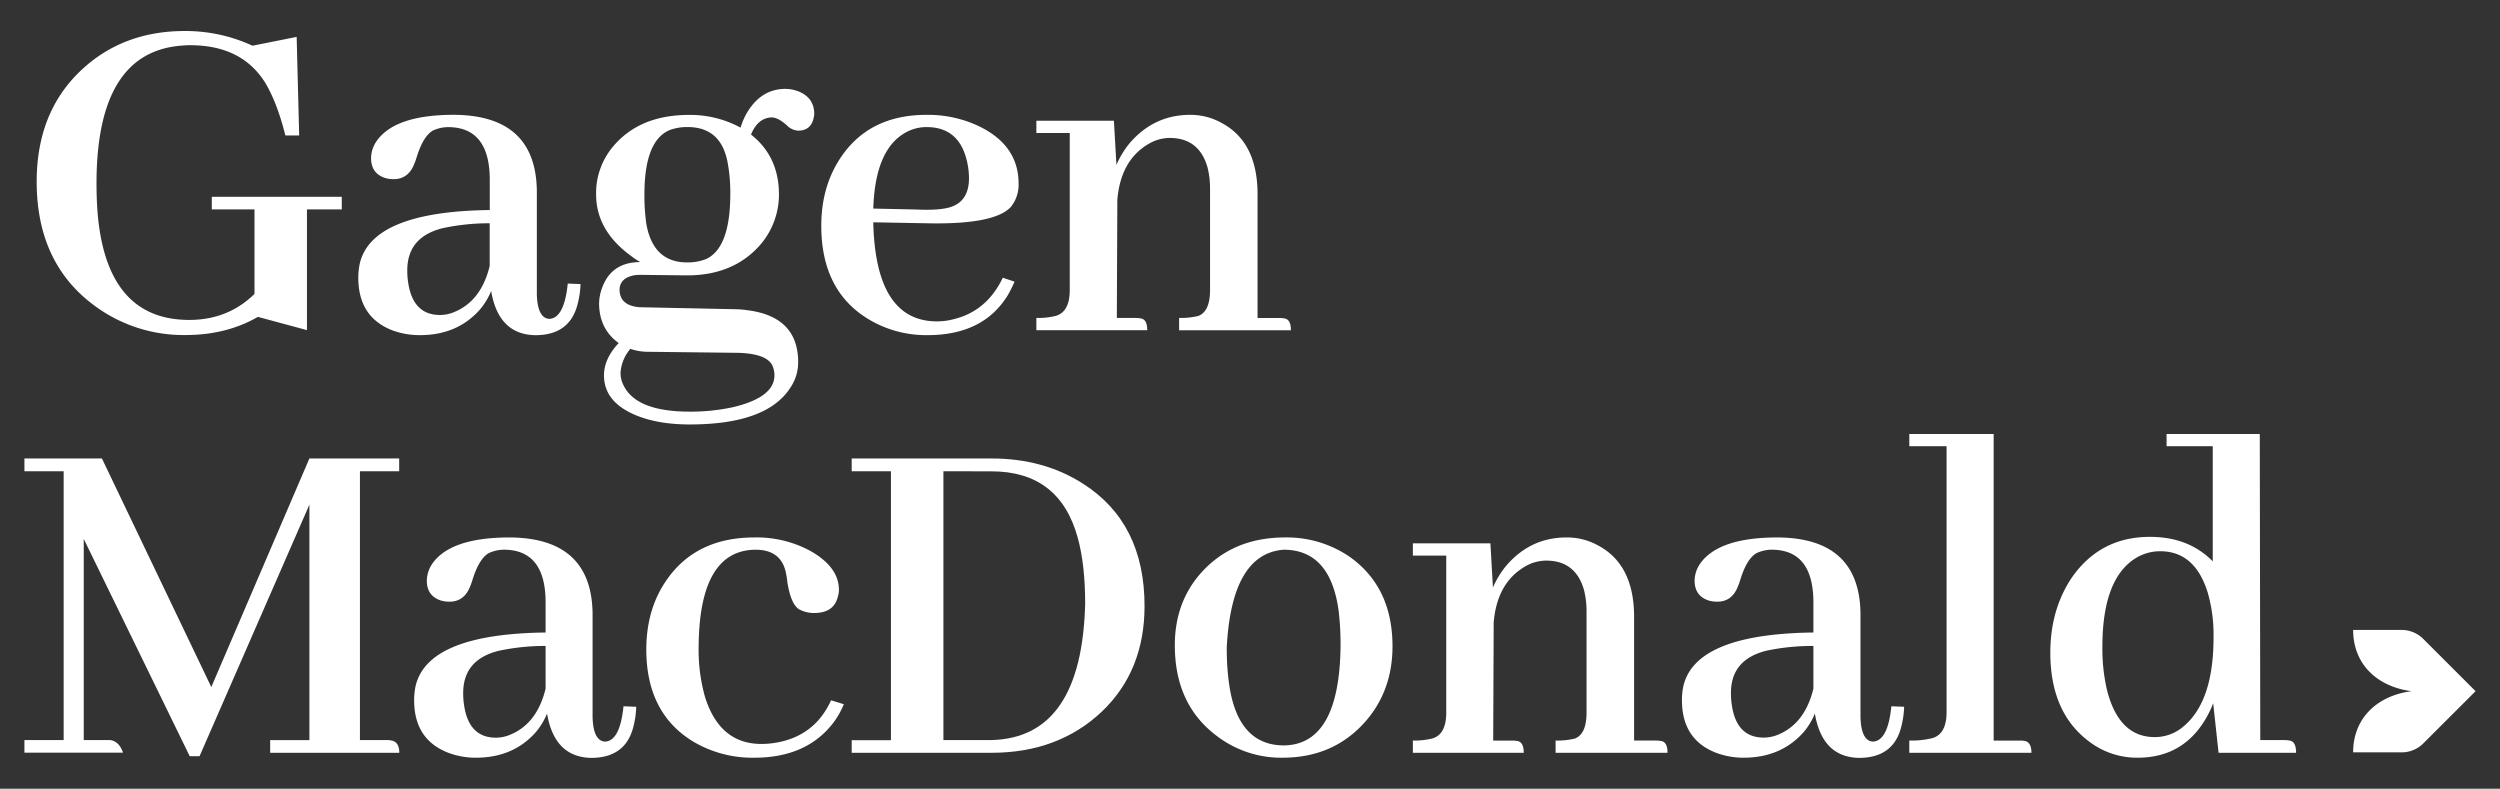
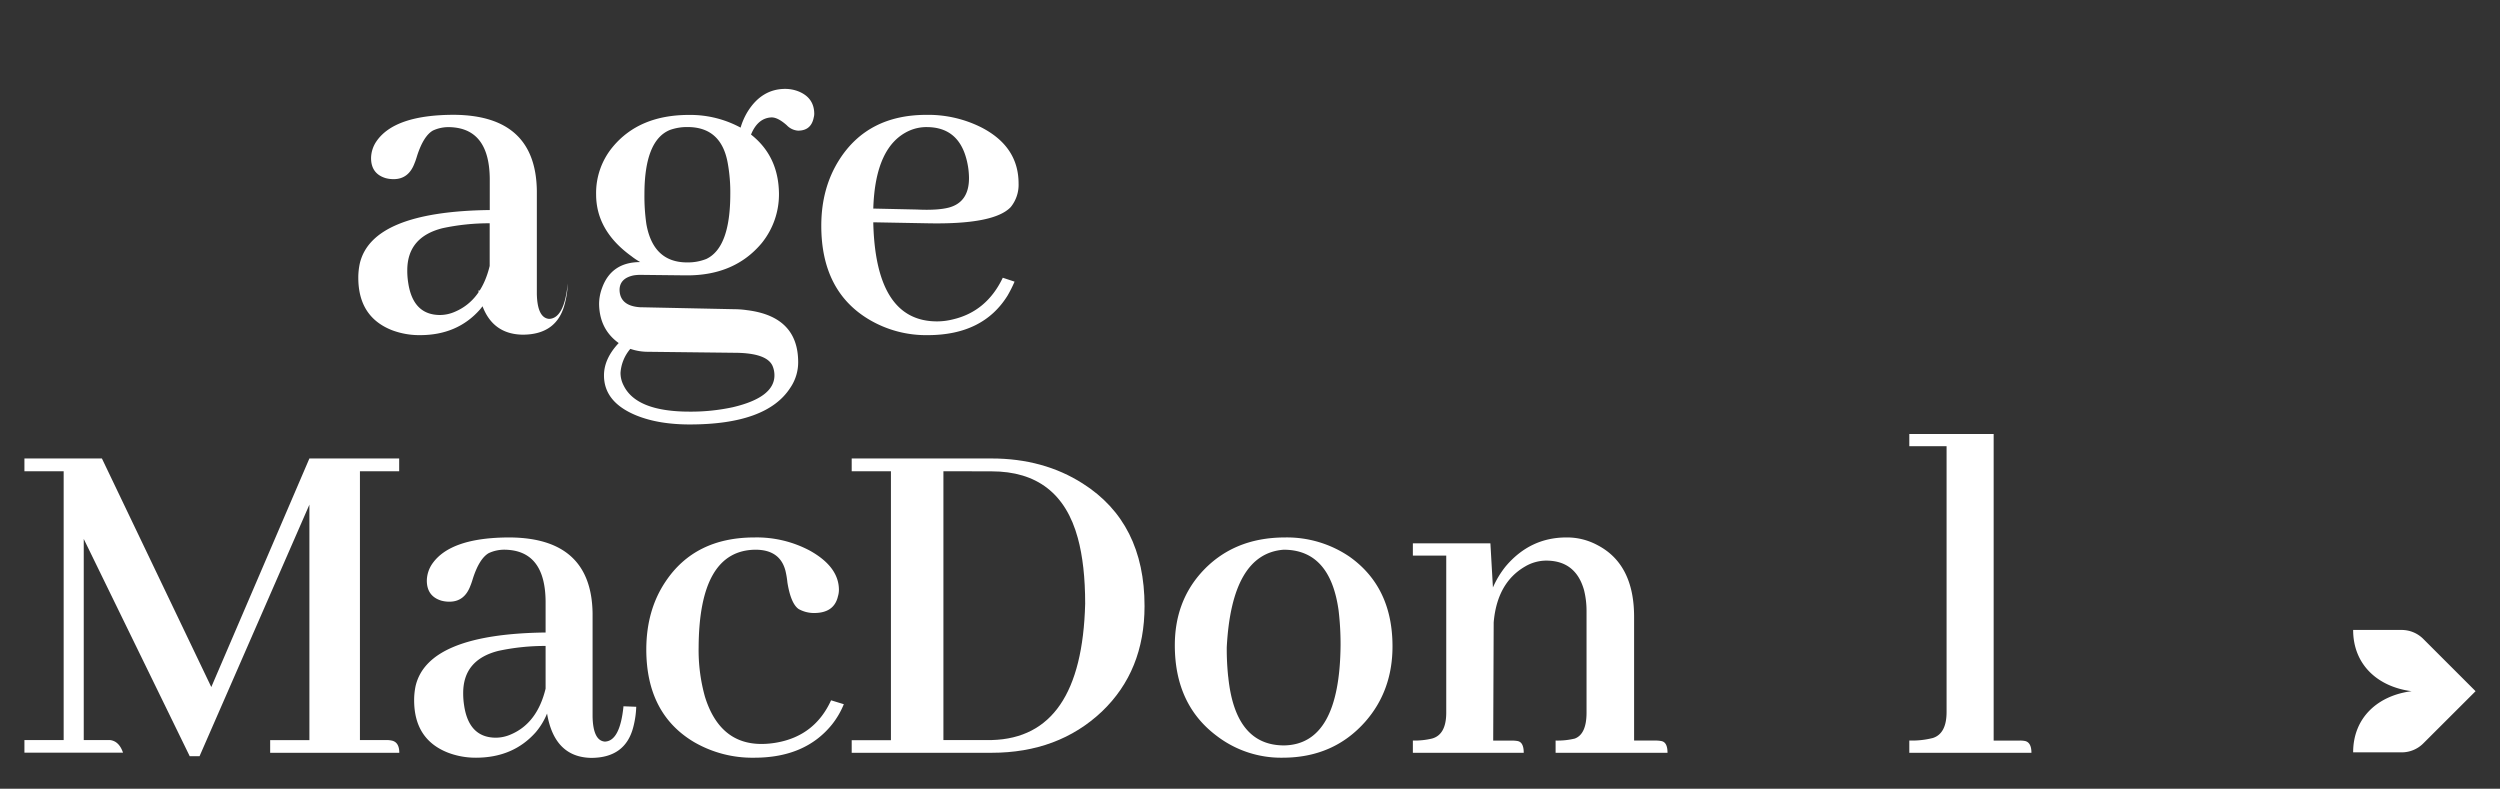
<svg xmlns="http://www.w3.org/2000/svg" viewBox="0 0 990.79 312.58">
  <rect x="0" y="0" width="990.79" height="312.58" fill="#333333" stroke="none" />
  <g fill="#fff">
-     <path d="m135.45 78v5h-13.8v47.83l-19.44-5.25q-12.45 7.2-28.77 7.2a59.21 59.21 0 0 1 -35.77-11.48q-23.13-16.87-23.13-49.3 0-27.45 17.46-44 16.56-15.71 41.24-15.71a63.23 63.23 0 0 1 26.83 5.83l17.5-3.5 1 39.07h-5.47q-3.31-13.21-8.17-21.19-9.33-14.58-29.55-14.58a38.63 38.63 0 0 0 -3.88.2q-33.26 2.88-33.25 54.62 0 7.2.59 13.41 4.08 40.65 36.16 40.64 15.36 0 25.86-10.3v-33.49h-16.92v-5z" />
-     <path d="m194.65 115.32a27.34 27.34 0 0 1 -4.47 7.38q-8.94 10.11-23.71 10.12a30.79 30.79 0 0 1 -11.09-1.95q-13.38-5.25-13.38-20.8a26.78 26.78 0 0 1 .59-5.64q4.84-20.59 51.51-21.19v-12.44q-.19-20-15.94-20.41a14.59 14.59 0 0 0 -6.61 1.36q-3.69 2.14-6.22 9.91c-.39 1.3-.71 2.27-1 2.92q-2.33 6.42-8.33 6.42a12.27 12.27 0 0 1 -3.11-.39q-5.84-1.74-5.83-8a12.09 12.09 0 0 1 2.13-6.6q7.2-10.5 30.72-10.51 32.46.21 32.85 30.14v40.83q.2 9.51 4.86 9.91 6-.2 7.39-14l5.06.2a35.45 35.45 0 0 1 -1.17 8q-3.12 12.25-16.72 12.26-14.61-.23-17.53-17.52zm-14.19 8.16q10.31-4.47 13.61-18.08v-16.91a88.05 88.05 0 0 0 -18.66 1.94q-14 3.51-14 16.72a30.76 30.76 0 0 0 .39 5.06q1.95 12.63 12.63 12.63a14.93 14.93 0 0 0 6.03-1.36z" />
+     <path d="m194.65 115.32a27.34 27.34 0 0 1 -4.47 7.38q-8.94 10.11-23.71 10.12a30.79 30.79 0 0 1 -11.09-1.95q-13.38-5.25-13.38-20.8a26.78 26.78 0 0 1 .59-5.64q4.84-20.59 51.51-21.19v-12.44q-.19-20-15.94-20.41a14.59 14.59 0 0 0 -6.61 1.36q-3.69 2.14-6.22 9.91c-.39 1.3-.71 2.27-1 2.92q-2.33 6.42-8.33 6.42a12.27 12.27 0 0 1 -3.11-.39q-5.84-1.74-5.83-8a12.09 12.09 0 0 1 2.13-6.6q7.2-10.5 30.72-10.51 32.46.21 32.85 30.14v40.83q.2 9.51 4.86 9.91 6-.2 7.39-14a35.45 35.45 0 0 1 -1.17 8q-3.12 12.25-16.72 12.26-14.61-.23-17.53-17.52zm-14.19 8.16q10.31-4.47 13.61-18.08v-16.91a88.05 88.05 0 0 0 -18.66 1.94q-14 3.51-14 16.72a30.76 30.76 0 0 0 .39 5.06q1.95 12.63 12.63 12.63a14.93 14.93 0 0 0 6.03-1.36z" />
    <path d="m293.51 50.58a26.57 26.57 0 0 1 2.72-6.22q5.63-9.13 15-9.13a14.37 14.37 0 0 1 5.24 1c4.15 1.68 6.23 4.67 6.23 8.94a5.8 5.8 0 0 1 -.2 1.36q-1 5.25-6.22 5.25a6.81 6.81 0 0 1 -4.47-2.14q-3.5-3.11-6-3.11-5.46.2-8.17 6.8 10.89 8.56 11.08 23.33a30.71 30.71 0 0 1 -6.8 19.64q-10.69 12.83-29.55 12.83h-.59l-18.08-.2a17.85 17.85 0 0 0 -2.52.2c-3.76.77-5.64 2.72-5.64 5.83q.19 6.22 8 6.8l37.33.78a37.14 37.14 0 0 1 5.25.39q20.2 2.52 20.21 20.6a17.94 17.94 0 0 1 -3.1 10.12q-9.34 14.56-39.86 14.57-12.26 0-21-3.5-13-5.25-13-15.94 0-6.62 5.83-12.82-7.57-5.44-7.77-15.37a18.3 18.3 0 0 1 1.16-6.41q3.69-10.31 15.16-10.31a26.9 26.9 0 0 1 -3.5-2.33q-14-10.1-14-24.49a28.57 28.57 0 0 1 6.61-18.85q10.5-12.64 30.13-12.65a41.9 41.9 0 0 1 20.52 5.03zm-3.11 110.81q16.52-3.88 16.52-12.64a9.28 9.28 0 0 0 -.58-3.3q-1.95-5.65-15.55-5.64l-33.79-.39a21.6 21.6 0 0 1 -7.19-1.16 16.26 16.26 0 0 0 -3.89 9.52 10.71 10.71 0 0 0 1.17 4.86q5 10.5 26.24 10.5a78.45 78.45 0 0 0 17.07-1.75zm-34.22-72.51q2.73 15.12 16.14 15.12a19.75 19.75 0 0 0 7.58-1.36q9.53-4.47 9.53-25.85a64.55 64.55 0 0 0 -1-12.06q-2.52-14.37-15.94-14.38a20 20 0 0 0 -7 1.16q-10.09 4.14-10.09 25.49a76.47 76.47 0 0 0 .78 11.88z" />
    <path d="m399.36 117.07q-9.72 15.74-31.68 15.75a44.22 44.22 0 0 1 -23.33-6.23q-18.86-11.27-18.86-37.13 0-15 7.19-26.24 11.32-17.68 34.42-17.7a46.88 46.88 0 0 1 22 5.06q14.58 7.59 14.58 22.16a14 14 0 0 1 -3.11 9.33q-6.61 7-33.24 6.42l-21.23-.39v.39q1 38.88 25.27 38.88a25.54 25.54 0 0 0 6.22-.78q13.43-3.11 19.83-16.52l4.67 1.55a52.31 52.31 0 0 1 -2.73 5.45zm-38.88-65.32q-13.61 6-14.38 30.91l17.3.38q8.16.39 12.63-.77 8-2.14 8-11.67a30 30 0 0 0 -1.03-7.6q-3.32-12.63-15.75-12.63a16.8 16.8 0 0 0 -6.77 1.38z" />
-     <path d="m452.14 126.2q2.53.39 2.53 4.67h-43.94v-4.87a28.9 28.9 0 0 0 7.59-.78q5.64-1.56 5.64-10.3v-62.2h-13.23v-4.86h30.73l1 17.49a36.32 36.32 0 0 1 5.02-8.35q9.72-11.47 24.1-11.48a25.22 25.22 0 0 1 12.42 3.12q14.4 7.57 14.39 28.38v49h8.36a12.11 12.11 0 0 1 2.33.19q2.53.39 2.53 4.67h-44.31v-4.88a28.9 28.9 0 0 0 7.59-.78q4.67-1.76 4.67-10.3v-40.43a33.9 33.9 0 0 0 -1-8.16q-3.31-11.65-15-11.66a16.57 16.57 0 0 0 -8.3 2.33q-11.1 6.42-12.44 22.16l-.2 46.85h7.19a12.11 12.11 0 0 1 2.33.19z" />
    <path d="m158.2 186.76h-15.55v106.53h10.49a9.91 9.91 0 0 1 2 .19q3.1.58 3.11 4.86h-51.18v-5h15.55v-93.34l-43.54 99.7h-3.89l-42-86.11v79.7h10.31c2.46.25 4.21 1.94 5.25 5h-39.07v-5h15.55v-106.53h-15.55v-5.06h30.71l43.35 90.59 38.88-90.59h35.58z" />
    <path d="m216.81 282.79a27.49 27.49 0 0 1 -4.47 7.39q-8.94 10.1-23.71 10.11a30.79 30.79 0 0 1 -11.09-2q-13.41-5.25-13.41-20.8a27.28 27.28 0 0 1 .58-5.63q4.86-20.61 51.52-21.19v-12.4q-.19-20-15.94-20.41a14.59 14.59 0 0 0 -6.61 1.36q-3.69 2.15-6.22 9.92c-.39 1.3-.72 2.27-1 2.92q-2.34 6.41-8.36 6.4a12.22 12.22 0 0 1 -3.11-.39q-5.84-1.74-5.83-8a12.12 12.12 0 0 1 2.13-6.61q7.23-10.46 30.71-10.46 32.46.21 32.85 30.13v40.87q.2 9.53 4.86 9.91 6-.19 7.39-14l5.05.2a36.15 36.15 0 0 1 -1.16 8q-3.12 12.24-16.72 12.25-14.54-.28-17.46-17.57zm-14.19 8.21q10.31-4.47 13.61-18.08v-16.92a88.05 88.05 0 0 0 -18.66 1.94q-14 3.51-14 16.72a30.76 30.76 0 0 0 .39 5.06q1.93 12.65 12.63 12.64a15.1 15.1 0 0 0 6.03-1.36z" />
    <path d="m263.76 230.5q11.67-17.5 35.24-17.5a44.72 44.72 0 0 1 22 5.25q11.47 6.41 11.48 15.55a9.23 9.23 0 0 1 -.39 2.53q-1.56 6.81-9.92 6.61a12.48 12.48 0 0 1 -5.64-1.56q-3.1-2.13-4.46-10.49a35.41 35.41 0 0 0 -.78-4.67q-2.15-8.35-11.87-8.36-22.35.19-22.54 38.68a68.34 68.34 0 0 0 2.52 19.64q5.83 18.66 22.36 18.66a34.45 34.45 0 0 0 6.22-.58q15-2.73 21.39-16.72l5.05 1.55a32.69 32.69 0 0 1 -4.66 8q-10.6 13.19-30.76 13.2a46 46 0 0 1 -24-6.23q-18.87-11.26-18.86-36.74.04-15.54 7.62-26.82z" />
    <path d="m392.94 181.7q20.63 0 36.16 9.92 24.51 15.54 24.5 48.59 0 25.66-16.91 41.8-17.31 16.33-43.75 16.33h-55.4v-5h15.55v-106.58h-15.55v-5.06zm-19.05 5.06v106.53h19.25q35.58-1 36.93-54.05 0-15.35-2.91-26-7.19-26.44-34.22-26.44z" />
    <path d="m534.77 220.58q17.1 12.06 17.1 35.57 0 17.5-10.69 29.75-12.64 14.39-32.86 14.39a41.92 41.92 0 0 1 -26-8.56q-16.72-12.44-16.72-36 0-16.92 10.3-28.58 12.59-14.15 33.4-14.15a44.06 44.06 0 0 1 25.47 7.58zm-48 47.63q2.72 27.23 22.16 27.21 22-.39 22.36-39.65a113.87 113.87 0 0 0 -.78-13.81q-3.32-24.09-21.78-24.1-20.59 1.56-22.55 38.68a106 106 0 0 0 .57 11.67z" />
    <path d="m601.35 293.67q2.53.39 2.53 4.67h-43.94v-4.86a28.9 28.9 0 0 0 7.59-.78q5.64-1.54 5.64-10.3v-62.21h-13.23v-4.86h30.73l1 17.5a36.6 36.6 0 0 1 5.05-8.36q9.69-11.47 24.07-11.47a25.32 25.32 0 0 1 12.44 3.11q14.4 7.57 14.39 28.38v49h8.38a12.11 12.11 0 0 1 2.33.19q2.54.39 2.53 4.67h-44.35v-4.86a28.9 28.9 0 0 0 7.59-.78q4.67-1.74 4.67-10.3v-40.41a33.9 33.9 0 0 0 -1-8.16q-3.31-11.66-15-11.66a16.57 16.57 0 0 0 -8.35 2.33q-11.1 6.42-12.45 22.16l-.19 46.85h7.22a12.11 12.11 0 0 1 2.35.15z" />
-     <path d="m719.26 282.79a27.49 27.49 0 0 1 -4.47 7.39q-9 10.1-23.72 10.11a30.74 30.74 0 0 1 -11.08-2q-13.41-5.25-13.41-20.8a26.61 26.61 0 0 1 .58-5.63q4.86-20.61 51.52-21.19v-12.4q-.2-20-15.94-20.41a14.59 14.59 0 0 0 -6.61 1.36q-3.71 2.15-6.23 9.92c-.39 1.3-.71 2.27-1 2.92q-2.32 6.41-8.35 6.4a12.22 12.22 0 0 1 -3.11-.39q-5.84-1.74-5.84-8a12.06 12.06 0 0 1 2.14-6.61q7.26-10.46 30.75-10.46 32.46.21 32.85 30.13v40.87q.2 9.53 4.86 9.91 6-.19 7.38-14l5.06.2a36.15 36.15 0 0 1 -1.16 8q-3.12 12.24-16.72 12.25-14.59-.28-17.5-17.57zm-14.19 8.21q10.3-4.47 13.61-18.08v-16.92a88.05 88.05 0 0 0 -18.68 1.9q-14 3.51-14 16.72a30.76 30.76 0 0 0 .39 5.06q1.94 12.65 12.63 12.64a15.1 15.1 0 0 0 6.05-1.32z" />
    <path d="m802.56 293.67c1.68.39 2.53 1.95 2.53 4.67h-48.4v-4.86a33.44 33.44 0 0 0 9.33-1q5.43-1.74 5.44-10.3v-105.34h-14.77v-4.84h33.43v121.5h10.3a10.92 10.92 0 0 1 2.14.17z" />
-     <path d="m877.12 278.71-.78 1.94q-8.94 19.64-29.15 19.64a31.24 31.24 0 0 1 -19.25-6.42q-15.36-11.46-15.36-35.19 0-16.52 8-29 11.28-16.92 31.5-16.91 15.35 0 24.87 9.71v-45.64h-18.3v-4.84h36.94l.19 121.31h9.53a10.92 10.92 0 0 1 2.14.19c1.68.26 2.53 1.88 2.53 4.86h-30.72zm-42.18-5.64q4.65 19.05 19 19.05a17.3 17.3 0 0 0 11.47-4.27q11.85-9.93 11.85-35.19a60.15 60.15 0 0 0 -2.26-17.66q-5.06-16.53-18.86-16.53a18.38 18.38 0 0 0 -9.71 2.72q-13.23 8.18-13.22 35.19a72.57 72.57 0 0 0 1.73 16.69z" />
    <path d="m960.39 253.22a12.12 12.12 0 0 0 -8.59-3.56h-19.21c0 13.88 9.91 22.59 23.19 24.27-13.28 1.67-23.19 10.38-23.19 24.24h19.21a12.06 12.06 0 0 0 8.59-3.55l20.72-20.69s-18.88-18.86-20.72-20.71z" />
  </g>
</svg>